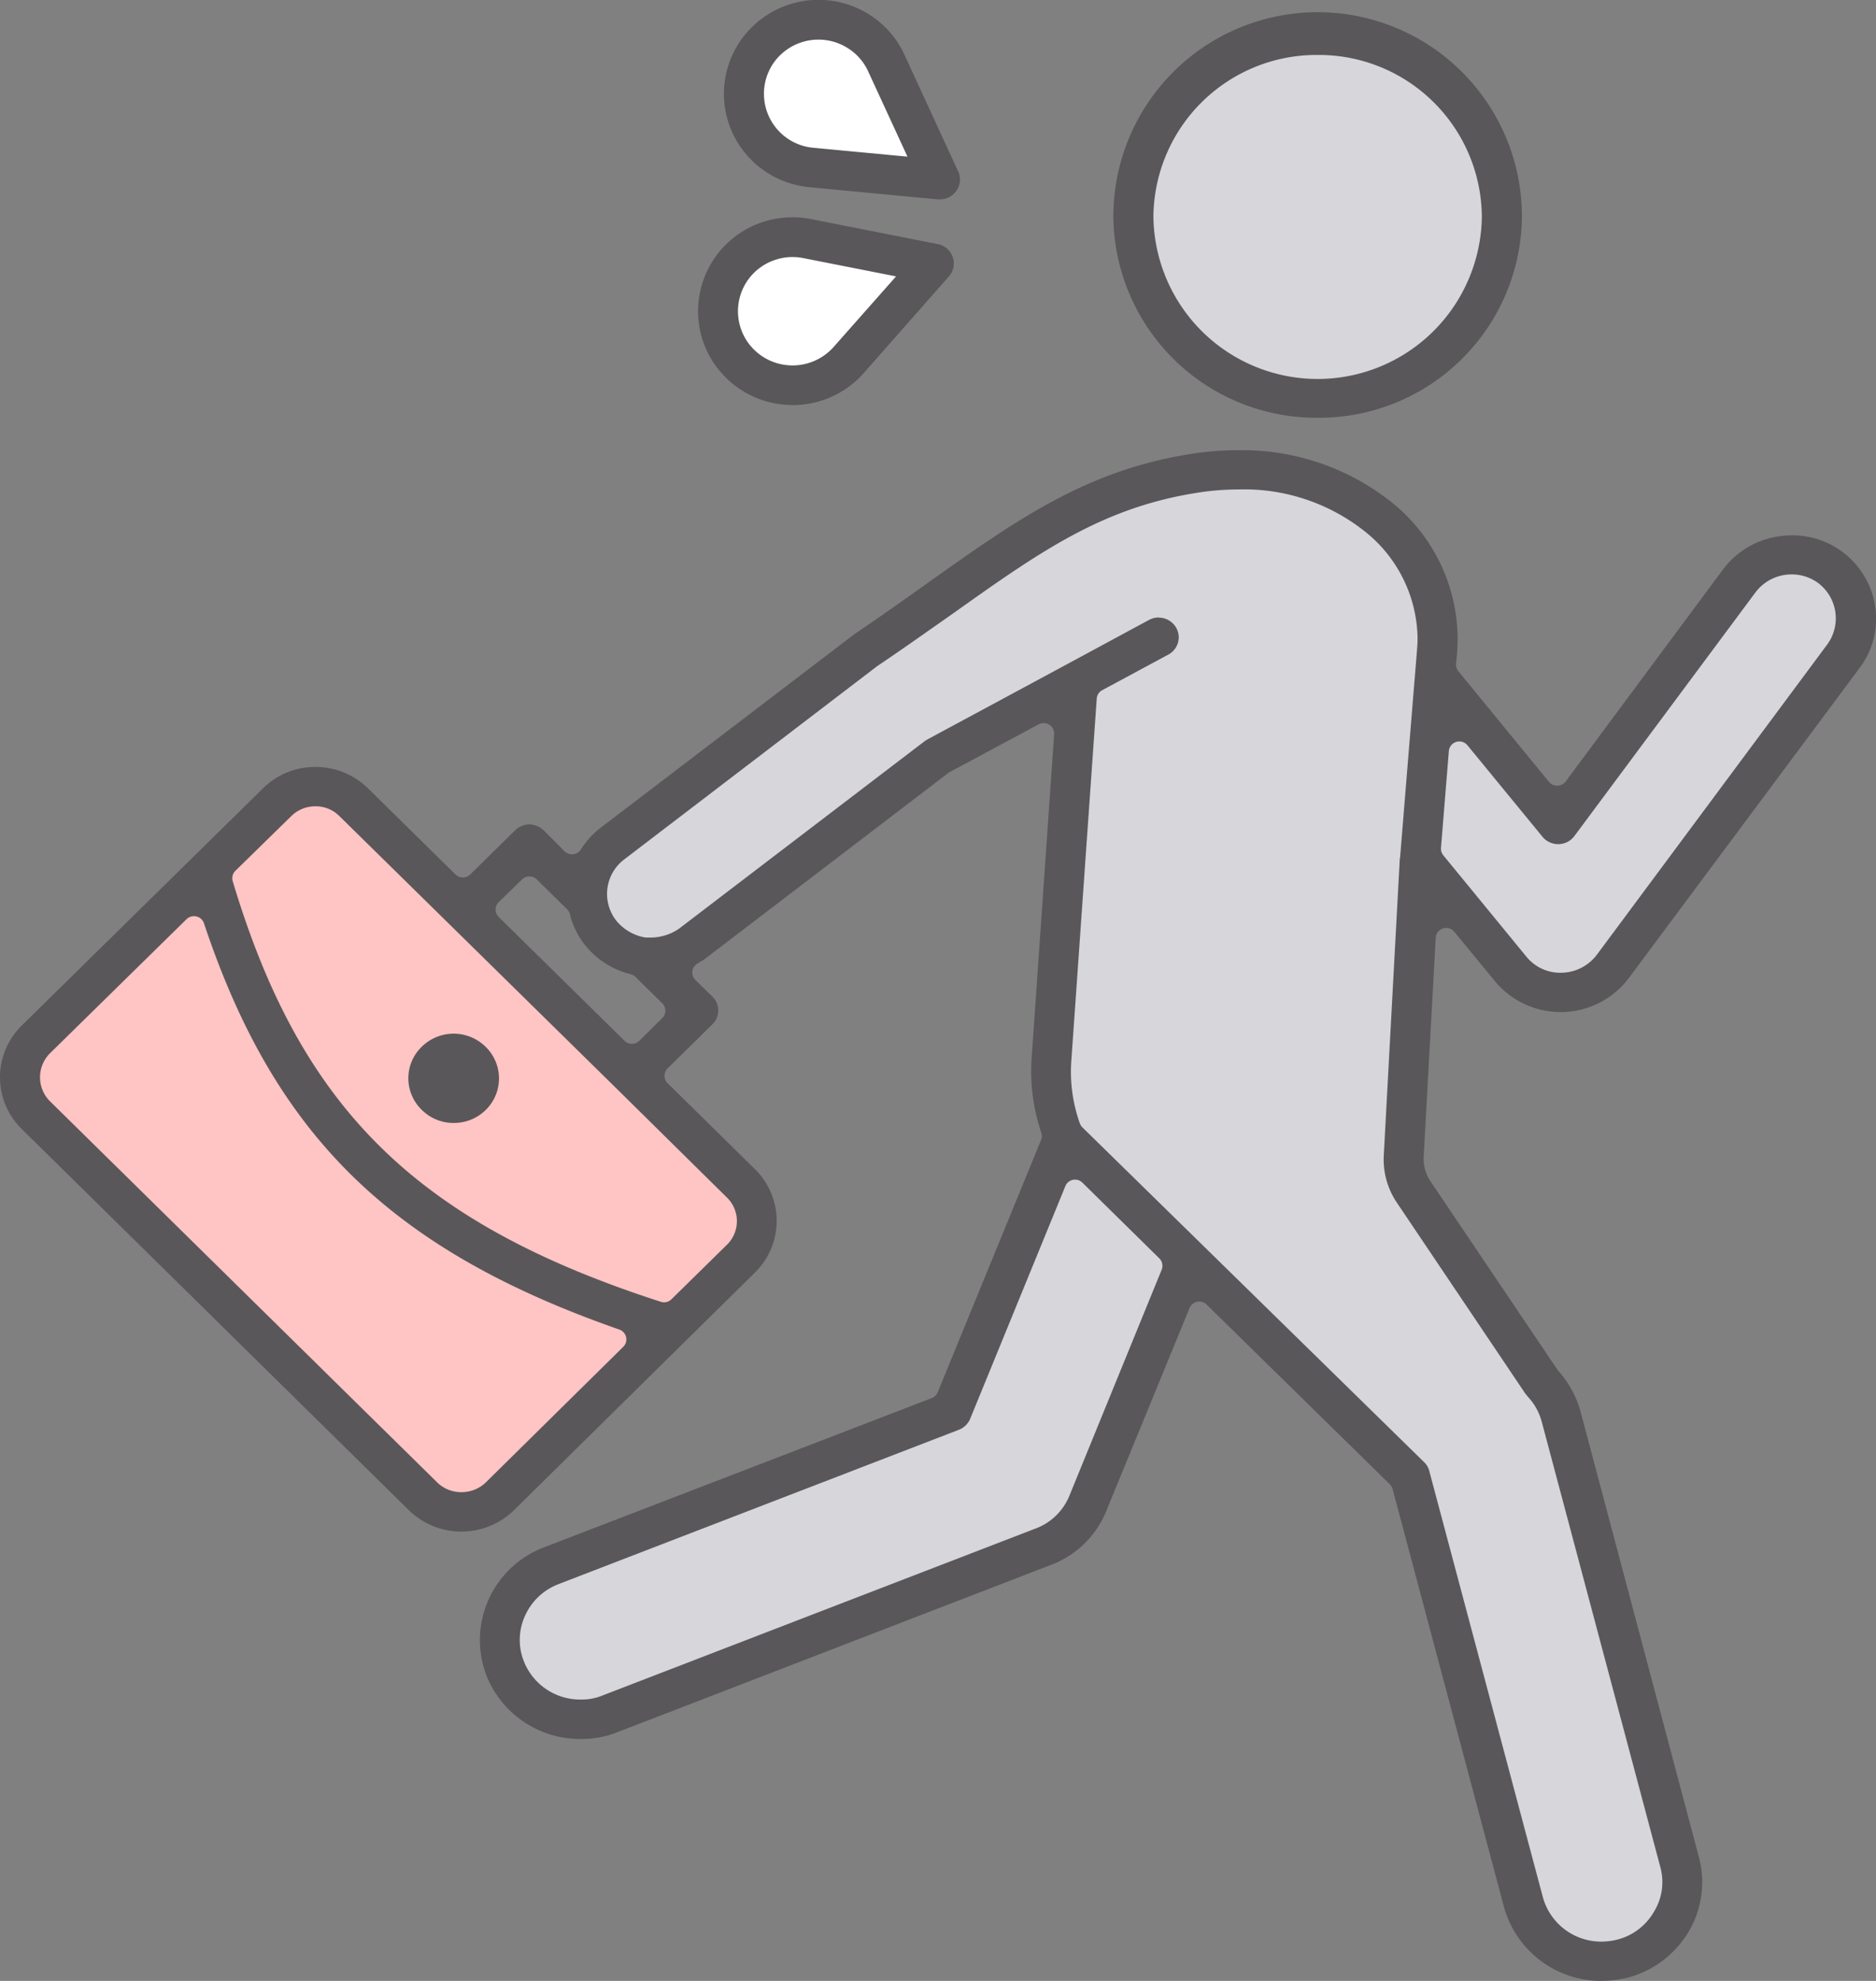
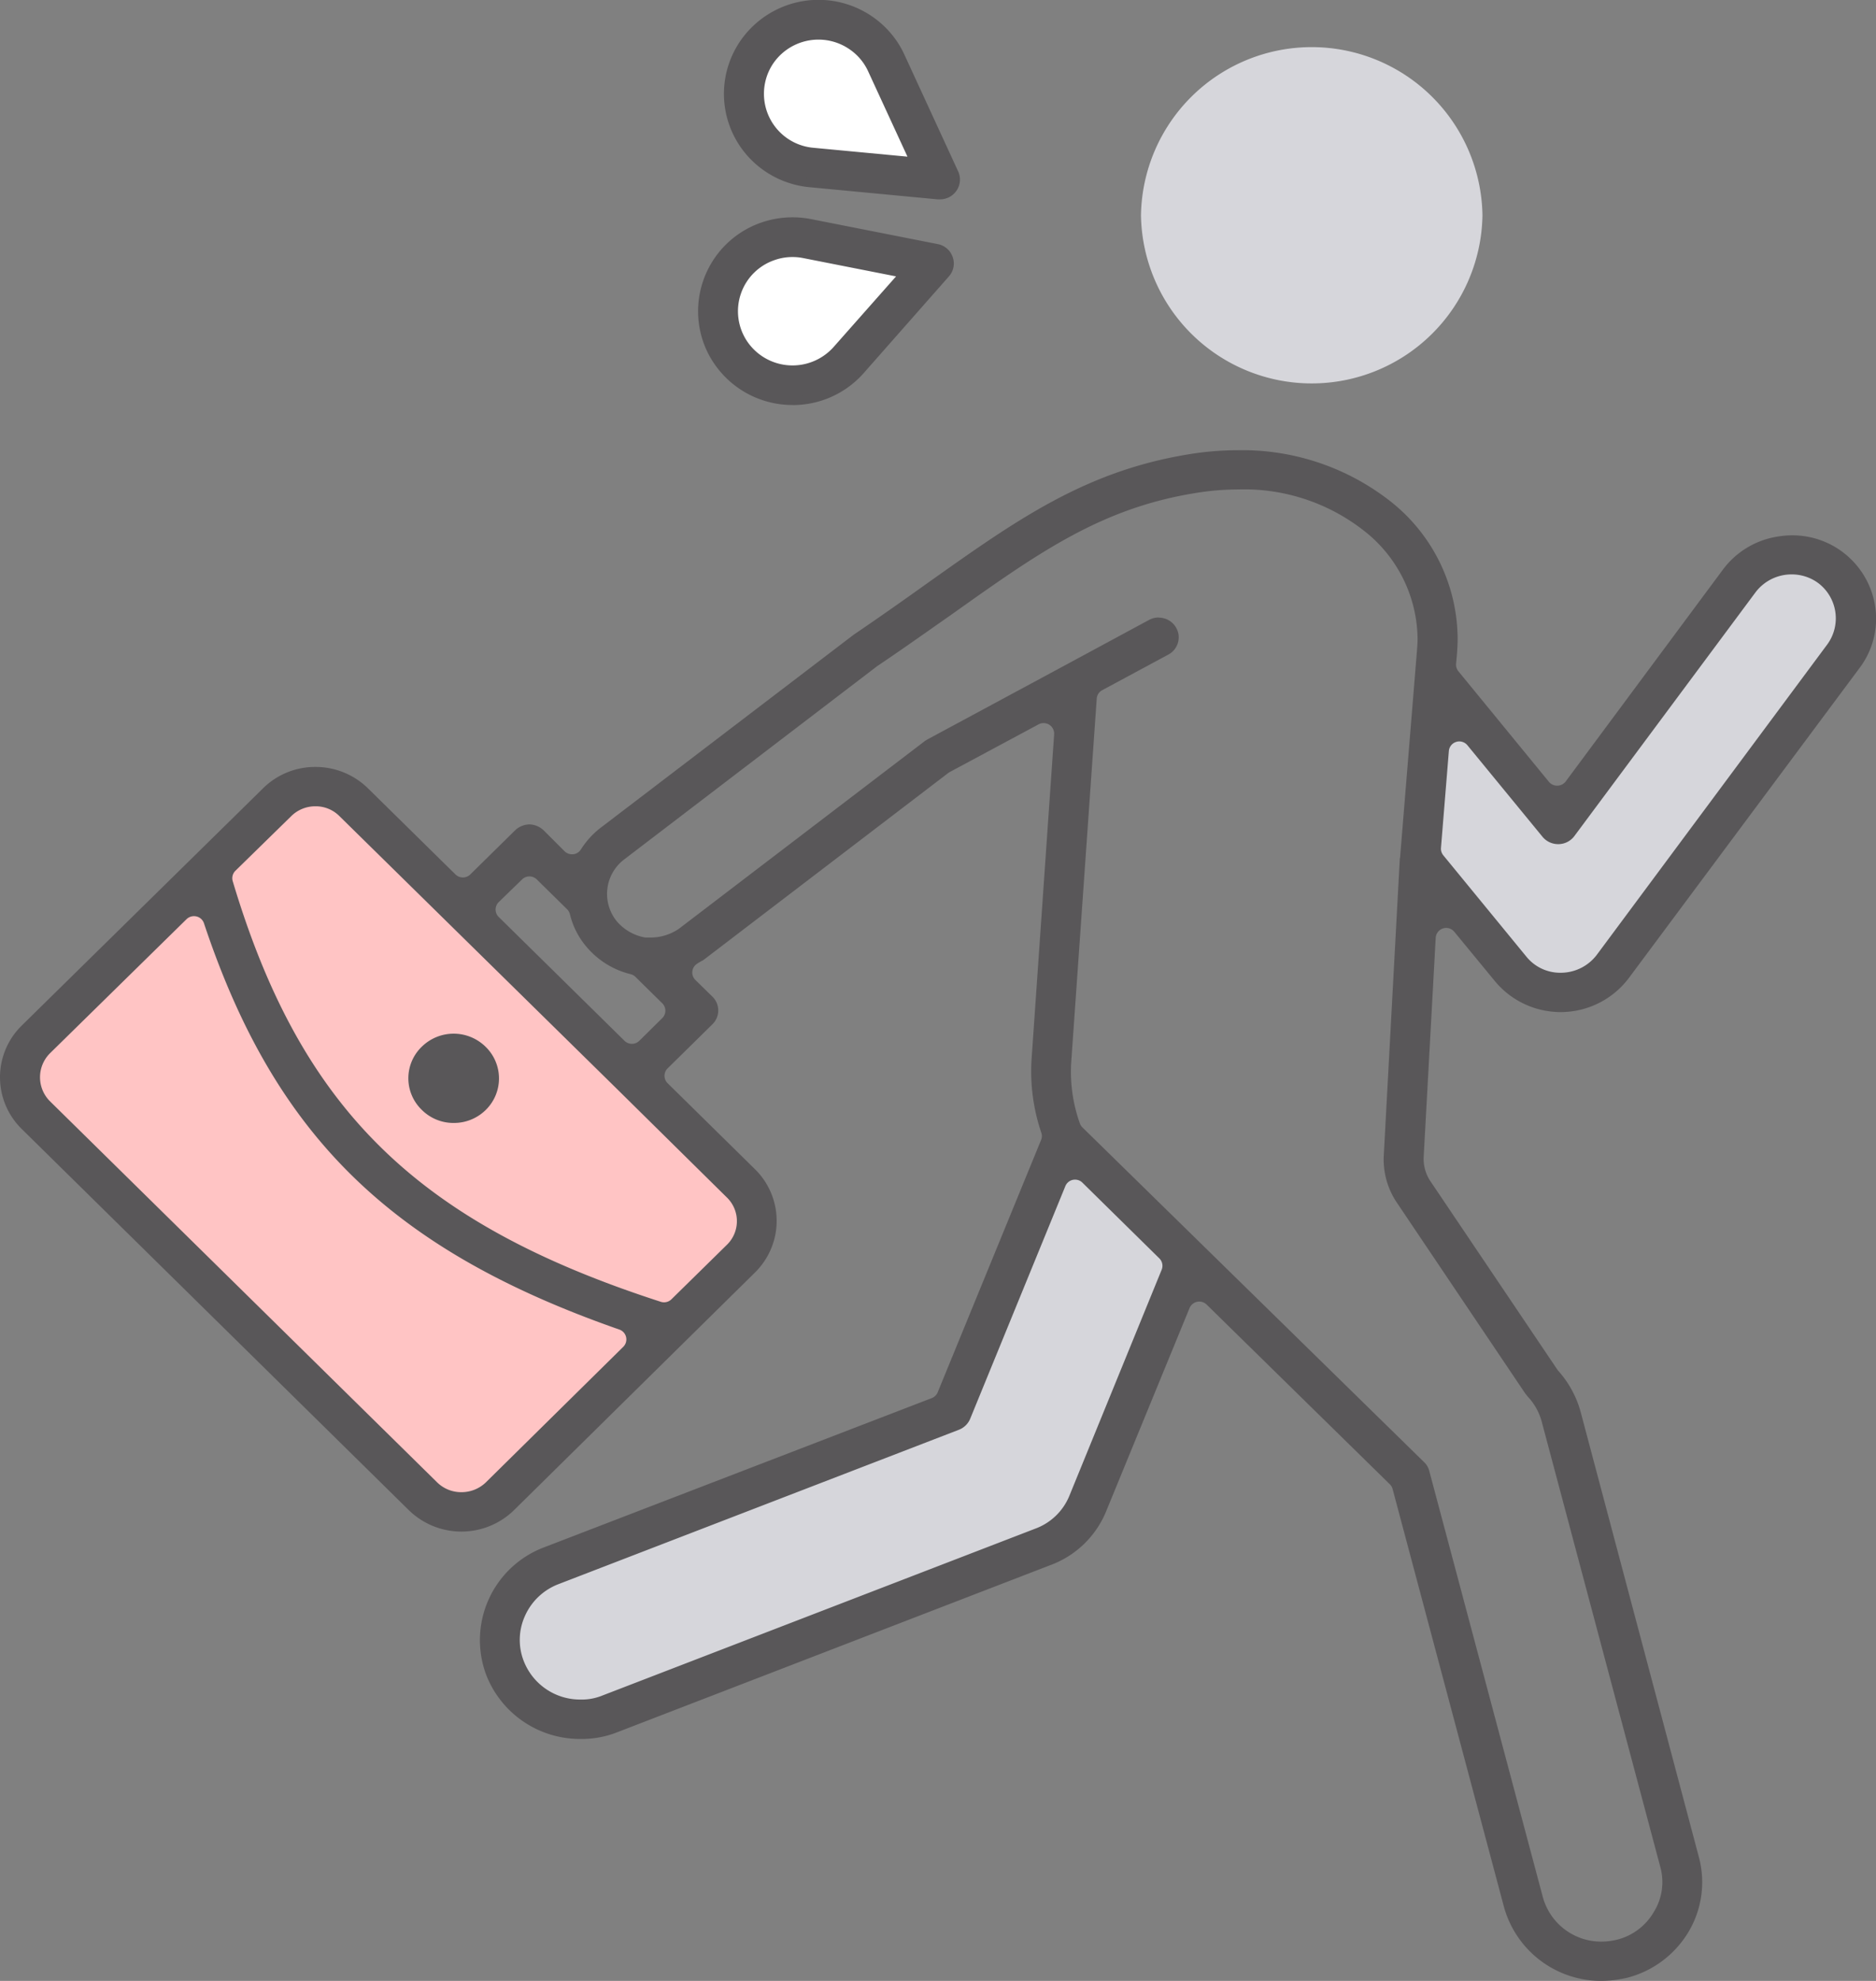
<svg xmlns="http://www.w3.org/2000/svg" id="グループ_168800" data-name="グループ 168800" width="90" height="95" viewBox="0 0 90 95">
  <rect x="0" y="0" width="90" height="95" fill="#808080" stroke="none" />
  <defs>
    <clipPath id="clip-path">
      <rect id="長方形_150210" data-name="長方形 150210" width="90" height="95" fill="none" />
    </clipPath>
  </defs>
  <g id="グループ_168799" data-name="グループ 168799" clip-path="url(#clip-path)">
    <path id="パス_6782" data-name="パス 6782" d="M38.861,8.624a4.2,4.2,0,0,1-2.019-.747A4.135,4.135,0,0,1,35.861,2.1a4.207,4.207,0,0,1,5.828-.974,4.154,4.154,0,0,1,1.048,1.072,4.057,4.057,0,0,1,.324.575l2.581,5.6a.591.591,0,0,1-.056.592.606.606,0,0,1-.49.251l-6.235-.588" fill="#fff" />
-     <path id="パス_6783" data-name="パス 6783" d="M38.9,8.229a3.781,3.781,0,0,1-1.824-.676,3.733,3.733,0,0,1-.888-5.228,3.806,3.806,0,0,1,5.27-.881A3.753,3.753,0,0,1,42.7,2.933l2.58,5.6a.2.2,0,0,1-.019.2.2.2,0,0,1-.163.083l-6.2-.585" fill="#fff" />
    <path id="パス_6784" data-name="パス 6784" d="M45.007,9.563l-6.18-.586a4.546,4.546,0,0,1-2.193-.812A4.481,4.481,0,0,1,35.57,1.889a4.552,4.552,0,0,1,7.464.1,4.487,4.487,0,0,1,.352.628l2.58,5.6a.937.937,0,0,1-.09.944.958.958,0,0,1-.78.4l-.089,0M39.269,1.9A2.632,2.632,0,0,0,37.13,2.992a2.6,2.6,0,0,0,1.879,4.094l4.526.427-1.89-4.1a2.575,2.575,0,0,0-.858-1.028A2.625,2.625,0,0,0,39.269,1.9" fill="#595759" />
    <path id="パス_6785" data-name="パス 6785" d="M38.865,8.582a4.135,4.135,0,0,1-2-.739A4.089,4.089,0,0,1,35.9,2.119a4.164,4.164,0,0,1,5.77-.963,4.113,4.113,0,0,1,1.358,1.631l2.58,5.6a.551.551,0,0,1-.053.551.562.562,0,0,1-.455.231Zm.4-7.078a3.035,3.035,0,0,0-2.465,1.258,2.984,2.984,0,0,0,.709,4.179,3.036,3.036,0,0,0,1.457.54l5.216.493L42.008,3.246A3.014,3.014,0,0,0,39.27,1.5" fill="#595759" />
    <path id="パス_6786" data-name="パス 6786" d="M38.027,18.673a3.749,3.749,0,1,1,.726-7.427l6.086,1.2a.2.2,0,0,1,.112.326L40.859,17.4a3.795,3.795,0,0,1-2.832,1.272" fill="#fff" />
    <path id="パス_6787" data-name="パス 6787" d="M38.03,19.424a4.543,4.543,0,0,1-3.777-2,4.455,4.455,0,0,1-.525-1.054,4.5,4.5,0,0,1,2.837-5.711,4.609,4.609,0,0,1,2.335-.153l6.087,1.2a.955.955,0,0,1,.609.4,1.259,1.259,0,0,1,.111.227.931.931,0,0,1-.191.931L41.429,17.9a4.534,4.534,0,0,1-1.945,1.289,4.581,4.581,0,0,1-1.454.238m-.01-7.1a2.551,2.551,0,0,0-.839.139,2.591,2.591,0,0,0-1.336,3.906,2.626,2.626,0,0,0,2.18,1.153,2.638,2.638,0,0,0,1.963-.879l3-3.391-4.461-.879a2.53,2.53,0,0,0-.506-.049" fill="#595759" />
    <path id="パス_6788" data-name="パス 6788" d="M38.027,19.028a4.1,4.1,0,1,1,0-8.207,4.185,4.185,0,0,1,.8.077l6.088,1.2a.56.56,0,0,1,.419.365.551.551,0,0,1-.109.542l-4.093,4.63a4.125,4.125,0,0,1-1.773,1.175,4.169,4.169,0,0,1-1.326.218Zm-.005-7.1a2.994,2.994,0,1,0,2.267,4.979L43.744,13,38.6,11.984a3,3,0,0,0-.582-.057" fill="#595759" />
    <path id="パス_6789" data-name="パス 6789" d="M20.113,71.429,2.048,53.364a2.772,2.772,0,0,1,0-3.921l11.3-11.3a2.772,2.772,0,0,1,3.921,0L35.333,56.209a2.774,2.774,0,0,1,0,3.921l-11.3,11.3a2.772,2.772,0,0,1-3.921,0" fill="#ffc4c4" />
    <path id="パス_6790" data-name="パス 6790" d="M28.651,82.39c-.7,0-4.462-1.234-4.712-1.88-.172-.416,1.016-3.821,1.2-4.221a1.718,1.718,0,0,1,.954-.908l19.261-7.974a2.035,2.035,0,0,0,1.08-1.31l4.377-10.774,5.215,5.152L51.637,71.216c-.171.415-.466,2.618-.9,2.787L29.26,82.282a1.531,1.531,0,0,1-.609.108" fill="#d6d6db" />
    <path id="パス_6791" data-name="パス 6791" d="M74.614,47.587a.886.886,0,0,1-.749-.361L67.744,40l2.067-5.9,2.706,3.388c.758,1.485,1.439,1.829,2.137,1.829l.2-.018c.732-.017,1.134-.78,1.577-1.416l8.58-11.225a1,1,0,0,1,1.4-.224c.426.327,3.384,3.067,3.061,3.514L77.524,45.026a18.487,18.487,0,0,1-2.91,2.561" fill="#d6d6db" />
-     <path id="パス_6792" data-name="パス 6792" d="M77.084,93.942c-.781,0-2.65-.7-2.853-1.44L68.605,71.39a2.241,2.241,0,0,0-.594-1.031L50.584,54.083a6.5,6.5,0,0,1-.3-2.477l1.074-18.117,3.5-1.755c.547-.292,1.059-.549,1.215-1.133.172-.585-.011-.51-.839-.51-.391,0-.116-.293-2.492,1.4,0,0-7.666,3.876-7.745,3.938L31.92,45.448a1.234,1.234,0,0,1-.672.185h-.063A9.749,9.749,0,0,1,29.4,45.1c-.313-.4-1.038-3.263-.617-3.571l13.382-9.99c1.188-.8,2.3-1.584,3.344-2.323l.391-.277c4.126-2.924,7.722-5.548,12.067-6.256a12.068,12.068,0,0,1,1.953-.169,8.37,8.37,0,0,1,5.3,1.677c1.047.831,3.691,2.2,3.691,4.358,0,.169-.015.339-.031.523l-.813,9.9-.031.031v.338l-.8,14.711a5.086,5.086,0,0,0,.875,3.2L74.57,67.567a.9.9,0,0,0,.156.2,2.017,2.017,0,0,1,.485.8l5.876,22.066a1.519,1.519,0,0,1-.172,1.247,1.678,1.678,0,0,1-1,.785c-.188.046-2.706,1.277-2.831,1.277" fill="#d6d6db" />
    <path id="パス_6793" data-name="パス 6793" d="M71.12,10.324a8.192,8.192,0,0,1-16.382,0,8.192,8.192,0,0,1,16.382,0" fill="#d6d6db" />
    <path id="パス_6794" data-name="パス 6794" d="M76.833,95a4.841,4.841,0,0,1-4.684-3.558L66.81,71.411a.494.494,0,0,0-.133-.228L57.89,62.566a.508.508,0,0,0-.355-.145.5.5,0,0,0-.1.01.507.507,0,0,0-.367.3L53.09,72.422a4.616,4.616,0,0,1-2.734,2.651l-20.741,8a4.612,4.612,0,0,1-1.768.323,4.825,4.825,0,0,1-4.506-3.032,4.756,4.756,0,0,1,2.741-6.15L44.7,67.05a.5.5,0,0,0,.285-.278l4.96-12.1a.494.494,0,0,0,.011-.349,9.173,9.173,0,0,1-.459-3.641l1.075-15.469a.507.507,0,0,0-.746-.475l-4.3,2.307L33.754,46.035c-.022.015-.066.039-.11.062a2.444,2.444,0,0,0-.221.135.5.5,0,0,0-.064.763l.817.8a.926.926,0,0,1,0,1.329l-2.148,2.113a.5.5,0,0,0,0,.711l4.189,4.122a3.469,3.469,0,0,1,0,4.959L24.663,72.42a3.612,3.612,0,0,1-5.054,0L1.042,54.143a3.471,3.471,0,0,1,0-4.959l11.569-11.37a3.544,3.544,0,0,1,2.518-1.033,3.586,3.586,0,0,1,2.532,1.033l4.189,4.121a.508.508,0,0,0,.713,0l2.147-2.113a1.019,1.019,0,0,1,.687-.286,1.031,1.031,0,0,1,.7.3l.985.985a.507.507,0,0,0,.359.148l.052,0a.5.5,0,0,0,.371-.225,4.057,4.057,0,0,1,.9-1.007L40.95,30.443c1.358-.923,2.541-1.76,3.647-2.551,4.186-2.967,7.465-5.291,12.4-6.1a14.514,14.514,0,0,1,2.374-.2,11.513,11.513,0,0,1,7.193,2.342,8.432,8.432,0,0,1,3.365,6.708c0,.214-.014.44-.027.668l-.047.521a.5.5,0,0,0,.112.363l4.341,5.3a.507.507,0,0,0,.392.185h.012a.507.507,0,0,0,.4-.2l7.545-10.164a4.051,4.051,0,0,1,2.663-1.588,4.15,4.15,0,0,1,.669-.054,4.012,4.012,0,0,1,3.968,3.391,3.919,3.919,0,0,1-.733,2.954L78.15,46.894a4.093,4.093,0,0,1-6.442.148l-1.939-2.356a.508.508,0,0,0-.392-.185.506.506,0,0,0-.5.474L68.3,55.483a1.922,1.922,0,0,0,.324,1.166l6.111,9.068a4.88,4.88,0,0,1,1.086,1.96L81.5,89.051a4.651,4.651,0,0,1-.492,3.593,4.834,4.834,0,0,1-2.959,2.209A5.933,5.933,0,0,1,76.833,95M55.589,29.621a.953.953,0,0,1,.84.491.918.918,0,0,1,.082.712.939.939,0,0,1-.46.568L52.877,33.1a.5.5,0,0,0-.262.407L51.4,50.818a7.357,7.357,0,0,0,.408,3.063.512.512,0,0,0,.119.185L68.325,70.125a.869.869,0,0,1,.242.414l5.447,20.432a2.9,2.9,0,0,0,2.819,2.144,3.208,3.208,0,0,0,.772-.1,2.837,2.837,0,0,0,1.738-1.325,2.708,2.708,0,0,0,.306-2.166L73.964,68.182a2.814,2.814,0,0,0-.682-1.215c0-.007-.093-.12-.1-.125L67.03,57.7a3.7,3.7,0,0,1-.642-2.324l.767-14.2a.492.492,0,0,0,.02-.136l.8-9.8c.018-.235.032-.427.032-.606a6.655,6.655,0,0,0-2.669-5.256,9.3,9.3,0,0,0-5.923-1.905,12.778,12.778,0,0,0-2.1.178c-4.5.733-7.475,2.845-11.593,5.769l-.41.288c-1,.7-2.061,1.454-3.229,2.238l-12.124,9.26a2.077,2.077,0,0,0-.378,2.966,2.305,2.305,0,0,0,1.323.779.519.519,0,0,0,.105.011h.151a2.422,2.422,0,0,0,1.407-.418l11.817-9.017c.017-.008.112-.068.129-.077l6.745-3.632,3.857-2.083a1,1,0,0,1,.474-.121M51.577,56.572a.5.5,0,0,0-.468.314L46.541,68.048a.963.963,0,0,1-.551.525L26.8,75.969a2.887,2.887,0,0,0-1.622,1.542,2.783,2.783,0,0,0-.041,2.176,2.9,2.9,0,0,0,2.708,1.819,2.612,2.612,0,0,0,1.05-.191l20.76-8A2.817,2.817,0,0,0,51.3,71.741l4.431-10.849a.5.5,0,0,0-.112-.543l-3.69-3.631a.5.5,0,0,0-.356-.146M9.306,43.937a.507.507,0,0,0-.356.144L2.4,50.51a1.626,1.626,0,0,0-.007,2.3L20.972,71.091a1.64,1.64,0,0,0,1.161.47A1.677,1.677,0,0,0,23.3,71.1l6.6-6.509a.5.5,0,0,0-.189-.829C18.772,59.941,13.186,54.479,9.786,44.28a.5.5,0,0,0-.363-.33.512.512,0,0,0-.117-.013m5.822-5.269a1.637,1.637,0,0,0-1.157.473L11.294,41.76a.5.5,0,0,0-.129.5C14.431,53.181,20,58.648,31.7,62.431a.5.5,0,0,0,.157.025.507.507,0,0,0,.356-.146l2.647-2.6a1.582,1.582,0,0,0-.007-2.3l-5.226-5.158L16.285,39.14a1.6,1.6,0,0,0-1.157-.472M25.4,42.031a.507.507,0,0,0-.353.143l-1.119,1.087a.5.5,0,0,0-.152.356.5.5,0,0,0,.149.358l6.034,5.938a.508.508,0,0,0,.713,0l1.1-1.087a.5.5,0,0,0,0-.711L30.487,46.85a.525.525,0,0,0-.229-.13,4.021,4.021,0,0,1-2.193-1.4,3.768,3.768,0,0,1-.725-1.481.5.5,0,0,0-.134-.233l-1.452-1.429a.509.509,0,0,0-.357-.146m44.615-6.474a.484.484,0,0,0-.15.023.5.5,0,0,0-.354.438l-.378,4.644a.5.5,0,0,0,.112.357L73.22,45.87a2.087,2.087,0,0,0,1.662.781,2.172,2.172,0,0,0,1.721-.856L87.66,30.909a2.119,2.119,0,0,0-.453-2.962,2.142,2.142,0,0,0-1.257-.4,2.165,2.165,0,0,0-1.735.866L75.533,40.091a.963.963,0,0,1-.759.392h-.017A.97.97,0,0,1,74,40.129l-3.6-4.387a.508.508,0,0,0-.392-.185" fill="#595759" />
-     <path id="パス_6795" data-name="パス 6795" d="M63.222,20.035a9.74,9.74,0,0,1-9.809-9.649,9.8,9.8,0,0,1,19.6,0,9.732,9.732,0,0,1-9.793,9.649m0-17.4a7.827,7.827,0,0,0-7.886,7.749,7.879,7.879,0,0,0,15.757,0,7.819,7.819,0,0,0-7.871-7.749" fill="#595759" />
    <path id="パス_6796" data-name="パス 6796" d="M23.312,53.222a2.17,2.17,0,0,1-1.54.632,2.146,2.146,0,0,1-1.541-.632,2.1,2.1,0,0,1,0-3.02,2.182,2.182,0,0,1,3.066,0,2.115,2.115,0,0,1,.015,3.02" fill="#595759" />
  </g>
</svg>